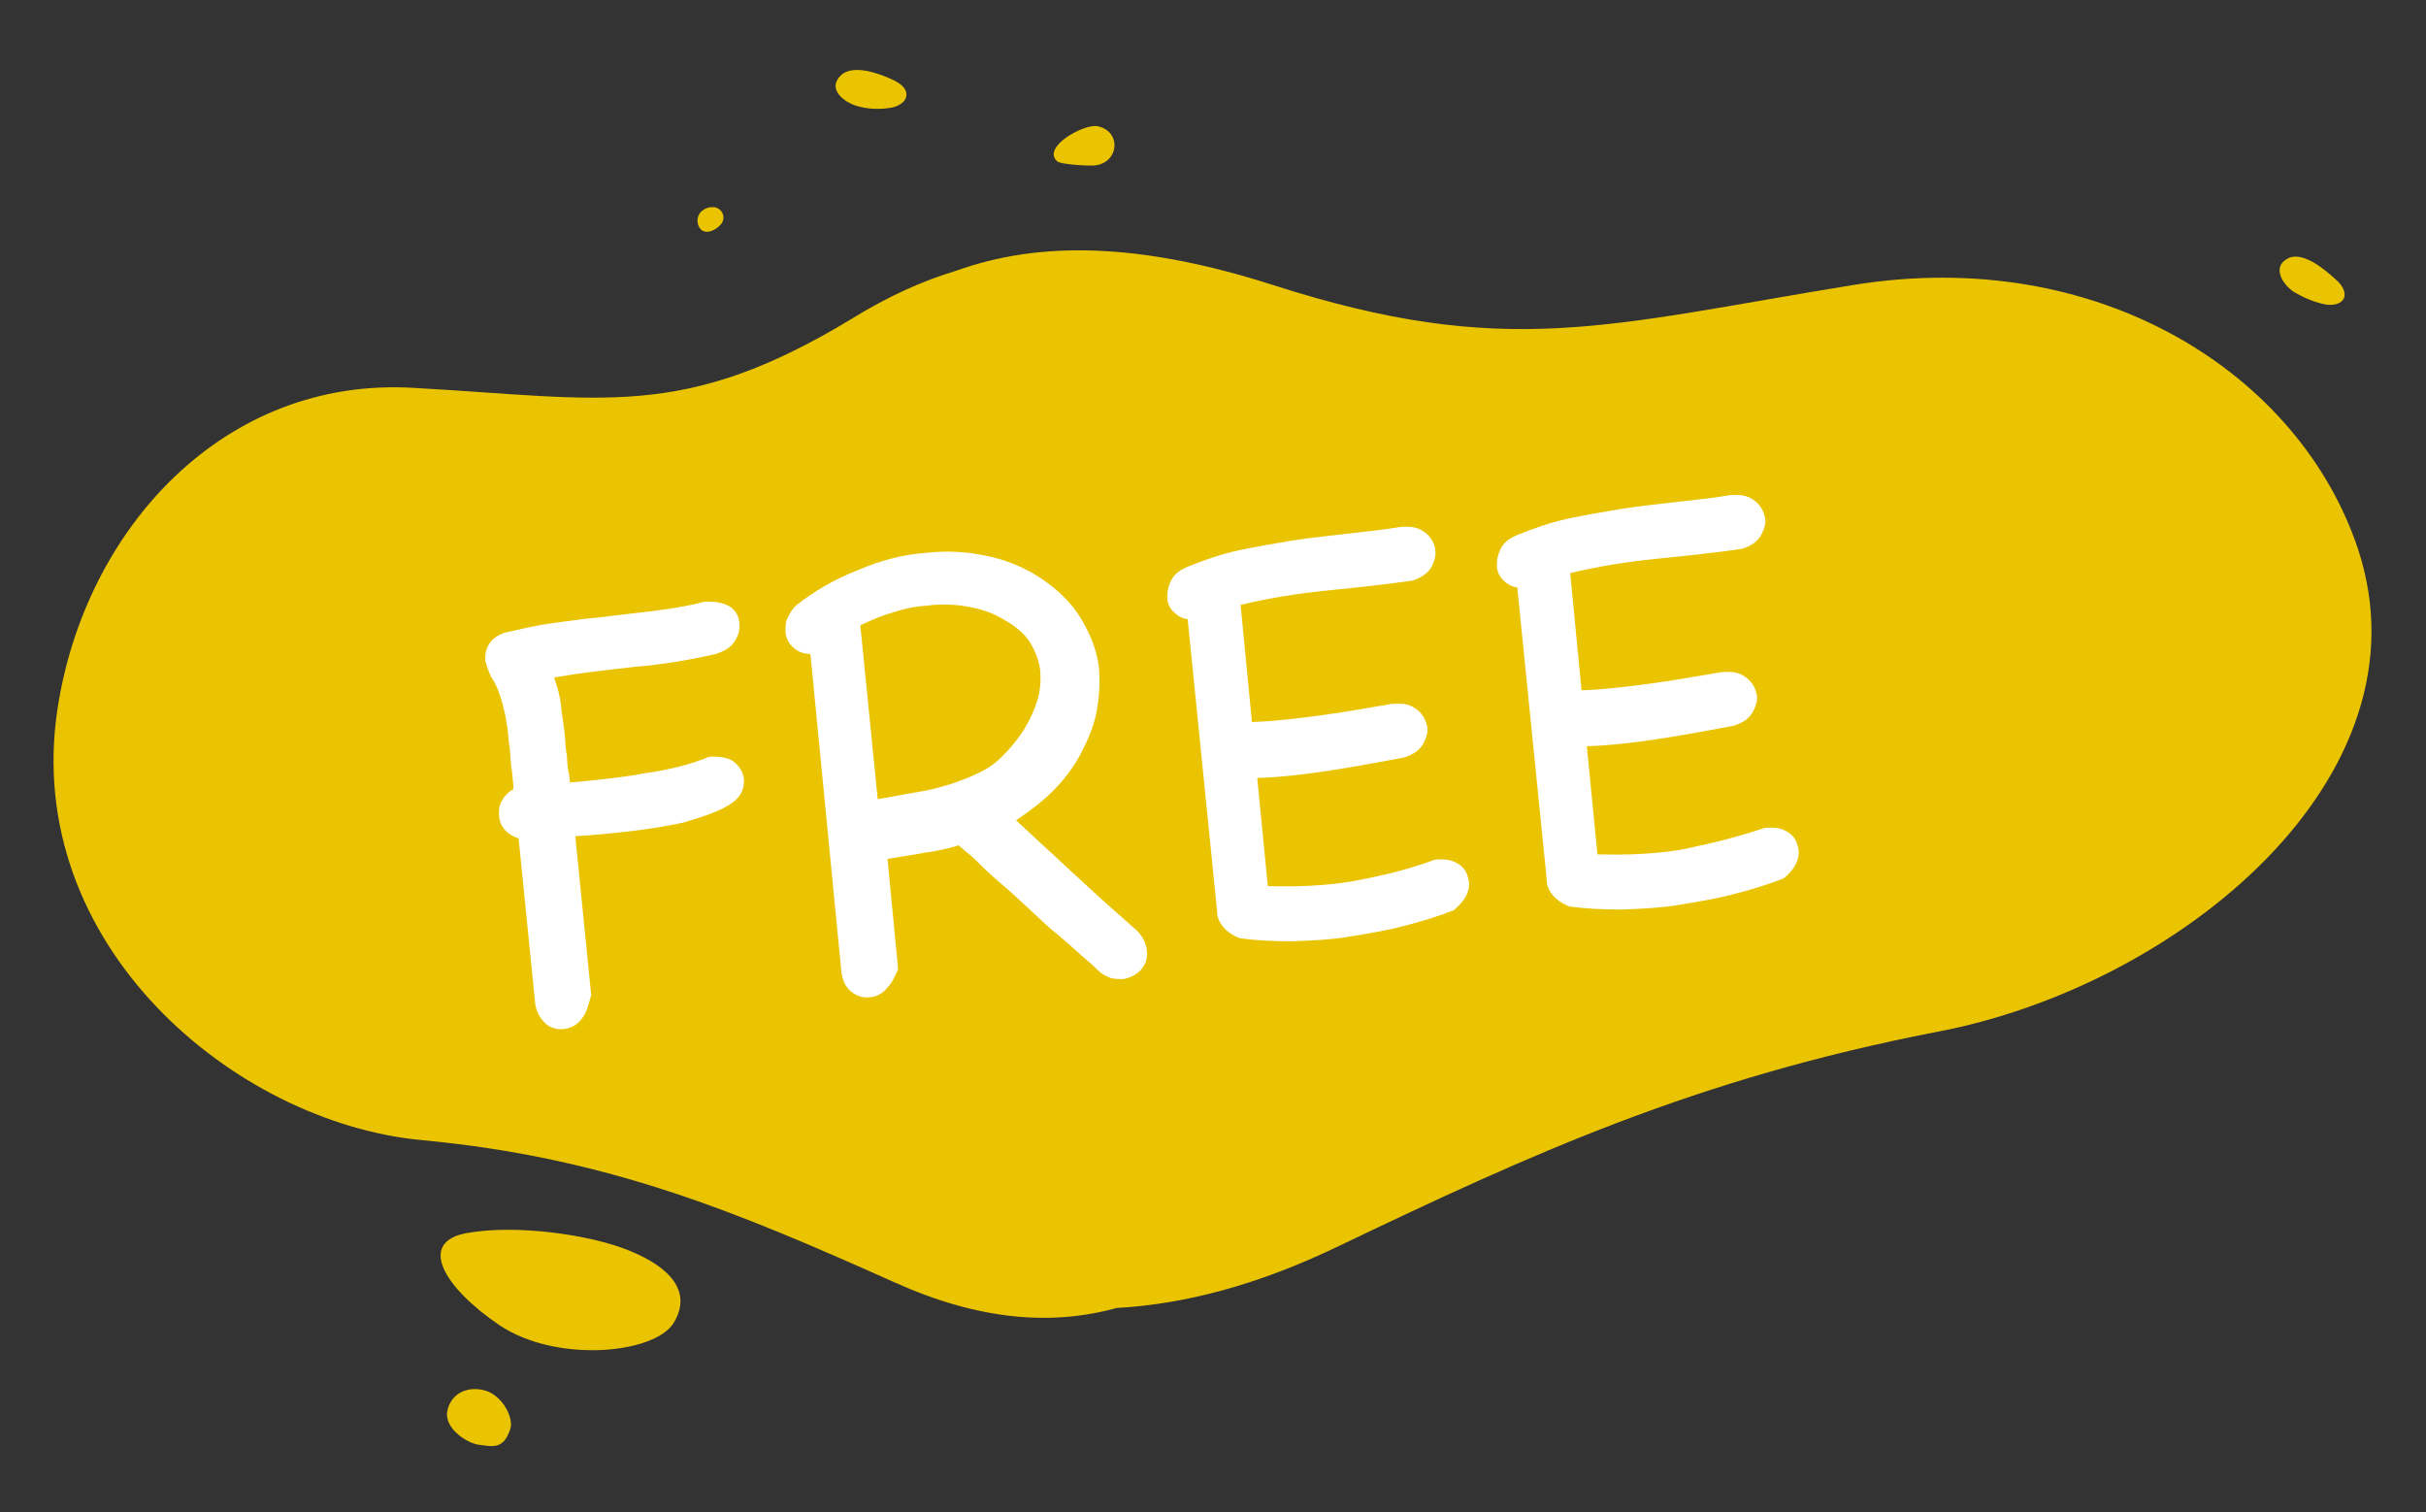
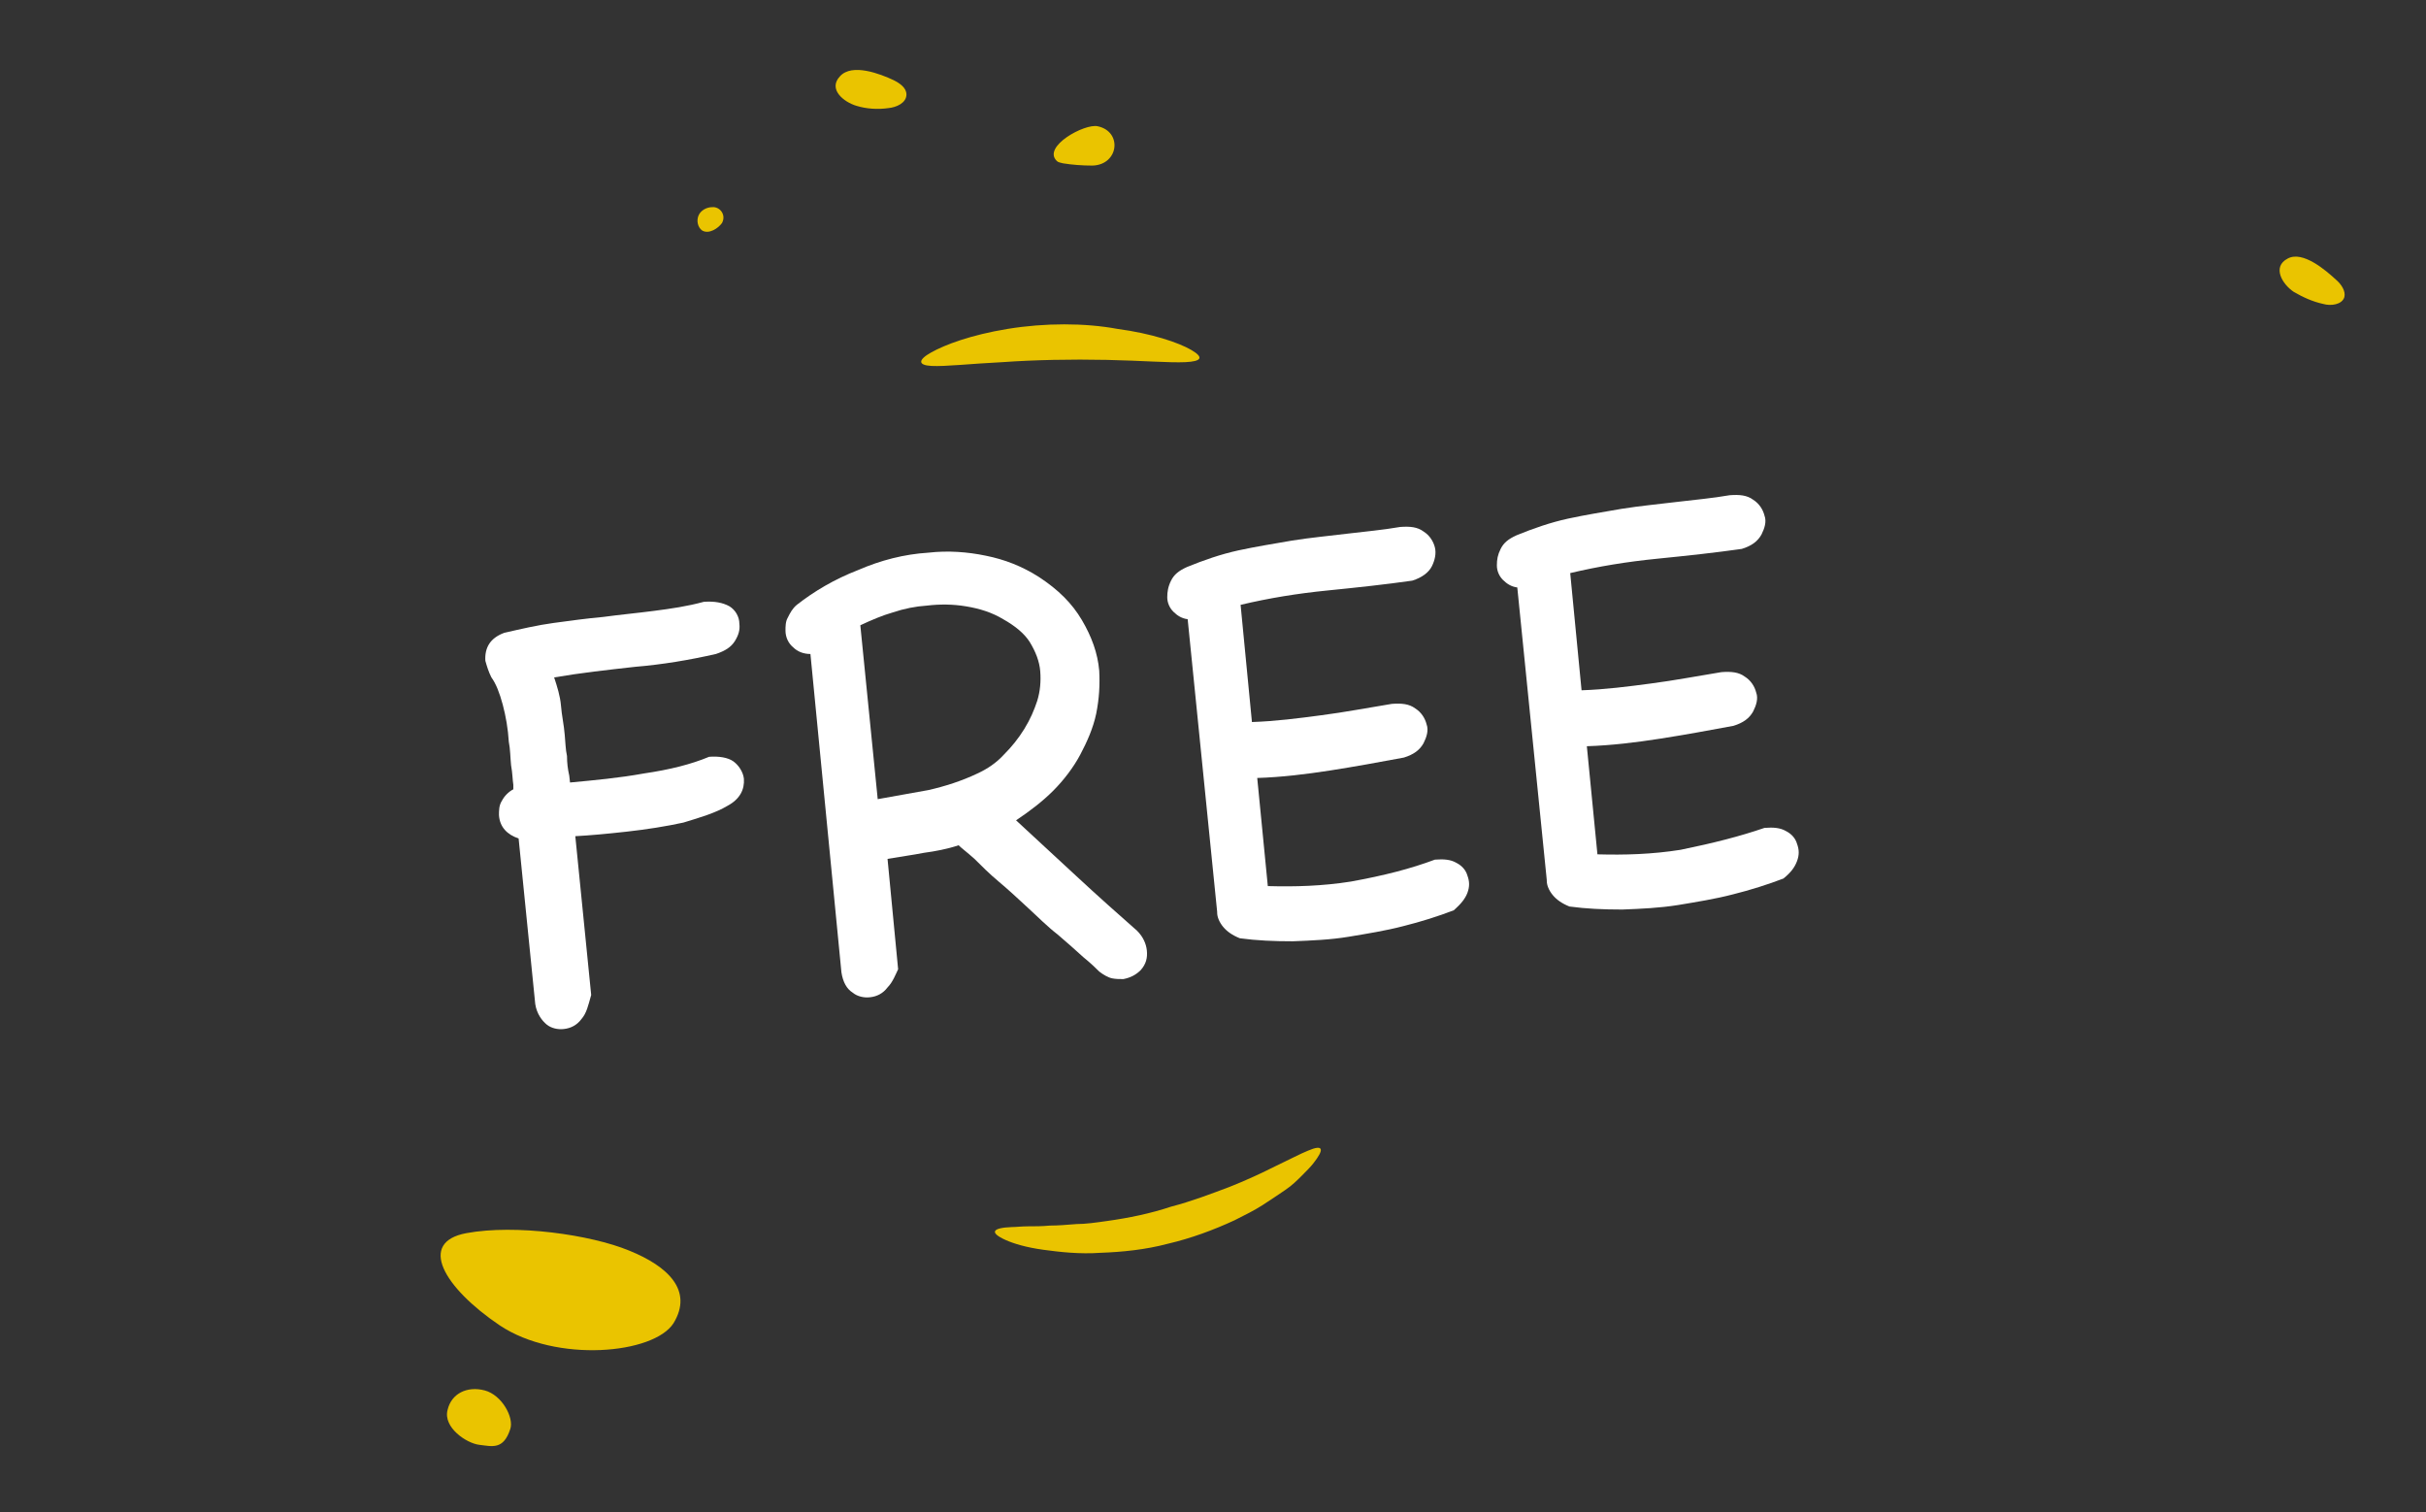
<svg xmlns="http://www.w3.org/2000/svg" version="1.1" id="Layer_1" x="0px" y="0px" viewBox="0 0 320.9 200" style="enable-background:new 0 0 320.9 200;" xml:space="preserve">
  <rect x="0" y="0" width="320.9" height="200" fill="#333333" stroke="none" />
  <style type="text/css">
	.st0{fill:#EAC400;}
	.st1{fill:#FFFFFF;}
</style>
  <path class="st0" d="M61.7,163.1c6.5-1.2,16.4,0.2,21.5,2.3c5.2,2.1,8.5,5.3,5.9,9.6c-2.6,4.1-15.5,5.3-23,0.3  C58.7,170.3,55.2,164.3,61.7,163.1z" />
  <path class="st0" d="M64.1,183.9c2.3,0.6,3.9,3.6,3.4,5.1c-0.9,2.8-2.4,2.3-4.1,2.1c-1.7-0.2-4.8-2.3-4.2-4.6  C59.7,184.3,61.8,183.3,64.1,183.9z" />
-   <path class="st0" d="M311.9,72.6c-7.7-23.1-34.2-40.2-66.8-34.9s-45.9,9.9-76.7,0c-17.8-5.7-31-5.8-41.9-1.9  c-4.3,1.3-8.9,3.3-13.9,6.4c-22.3,13.5-32.8,10.5-57.9,9.1C29.6,49.8,11.2,70,7.6,93.8c-4.7,31.2,23.5,54.7,48.2,57  s41.9,9.6,62.5,18.8c11.1,5,20.7,5.8,29.4,3.4c9.1-0.5,18.8-3.1,29.2-8.1c25.7-12.3,47.3-22.2,79.2-28.4  C288.1,130.5,321.9,102.8,311.9,72.6z" />
  <g>
    <path class="st0" d="M94.2,27.4c-0.7,0-1.5,0.4-1.8,1.1s-0.1,1.6,0.5,2c0.9,0.5,2.1-0.3,2.6-1C96.1,28.4,95.2,27.3,94.2,27.4z" />
    <path class="st0" d="M144.5,21.9c-1.3,0-2.7-0.1-3.9-0.3c-0.3-0.1-0.6-0.1-0.8-0.3c-2-1.9,3.7-5,5.4-4.6   C148.5,17.4,148,21.8,144.5,21.9z" />
    <path class="st0" d="M118.2,10.6c0.8,0.4,1.7,1,1.7,1.9c0,1.1-1.3,1.7-2.4,1.8c-1.4,0.2-2.9,0.1-4.2-0.3c-1.7-0.5-3.8-2.2-2.2-3.9   C112.7,8.3,116.5,9.8,118.2,10.6z" />
    <path class="st0" d="M309,37c0.7,0.6,1.3,1.5,1.1,2.3c-0.3,1-1.8,1.2-2.8,0.9c-1.4-0.3-2.7-0.9-3.9-1.6c-1.5-1-2.9-3.3-0.8-4.4   C304.6,33.1,307.7,35.8,309,37z" />
  </g>
  <g>
    <path class="st0" d="M133.3,43.5c-4.9,0.8-8.3,2.1-10.1,3.1c-1.8,1-1.8,1.7,0,1.8s5.3-0.3,9.4-0.5c4.2-0.3,9.1-0.4,13.8-0.3   c4.7,0.1,8.3,0.4,10.4,0.3c2.1-0.1,2.5-0.6,0.8-1.6s-5.3-2.2-9.8-2.8C143.5,42.7,138.2,42.7,133.3,43.5z" />
  </g>
  <g>
    <path class="st0" d="M146.4,161.5c-1.4,0.2-2.8,0.4-4,0.4c-1.3,0.1-2.4,0.2-3.5,0.2c-1.1,0.1-2,0.1-2.9,0.1s-1.6,0.1-2.2,0.1   c-2.5,0.1-3,0.7-0.8,1.7c1.1,0.5,2.8,1,5,1.3s4.8,0.6,7.6,0.4c2.8-0.1,5.9-0.4,8.9-1.2c3-0.7,6-1.8,8.8-3.1c1.4-0.7,2.6-1.3,3.7-2   c1.1-0.7,2.1-1.4,3-2s1.6-1.3,2.2-1.9c0.6-0.6,1.1-1.1,1.5-1.6c1.5-1.9,1.4-2.6-0.7-1.7c-1,0.4-2.5,1.2-4.2,2   c-1.8,0.9-3.9,1.9-6.2,2.8c-2.4,0.9-5,1.9-7.7,2.6C152.2,160.5,149.3,161.1,146.4,161.5z" />
  </g>
  <g>
    <path class="st1" d="M76.9,134.8c-0.6,0.8-1.4,1.2-2.3,1.3c-0.8,0.1-1.7-0.1-2.3-0.6c-0.6-0.5-1.3-1.4-1.5-2.7l-2.2-21.9   c-1.5-0.5-2.5-1.5-2.6-3.1c0-0.6,0-1.3,0.4-1.9c0.3-0.6,0.9-1.2,1.5-1.5v-0.6c-0.1-0.6-0.1-1.5-0.3-2.6c-0.1-1-0.1-2.1-0.3-3.1   c-0.1-1.7-0.4-3.4-0.8-4.9s-0.9-2.8-1.5-3.6c-0.4-0.8-0.6-1.5-0.8-2.2c-0.1-1.7,0.6-3,2.5-3.7c2.2-0.5,4.3-1,6.5-1.3   c2.2-0.3,4.4-0.6,6.6-0.8c2.2-0.3,4.4-0.5,6.7-0.8c2.3-0.3,4.4-0.6,6.6-1.2c1.4-0.1,2.5,0.1,3.4,0.6c0.8,0.5,1.3,1.4,1.3,2.3   c0.1,0.8-0.1,1.5-0.6,2.3c-0.5,0.8-1.3,1.3-2.5,1.7c-3.5,0.8-7.1,1.4-10.7,1.7c-3.6,0.4-7.2,0.8-10.7,1.4c0.4,1.2,0.8,2.5,0.9,3.7   c0.1,1.3,0.4,2.6,0.5,3.9c0.1,1,0.1,1.9,0.3,2.8c0,0.9,0.1,1.7,0.3,2.6l0.1,0.9c3.2-0.3,6.5-0.6,9.8-1.2c3.4-0.5,6.2-1.2,8.6-2.2   c1.3-0.1,2.5,0.1,3.2,0.6s1.3,1.4,1.4,2.3c0.1,1.4-0.5,2.7-2.2,3.6c-1.5,0.9-3.5,1.5-5.8,2.2c-2.3,0.5-4.8,0.9-7.5,1.2   c-2.7,0.3-4.9,0.5-6.8,0.6l2.1,21C77.8,133,77.6,134,76.9,134.8z" />
    <path class="st1" d="M117.4,130.6c-0.6,0.8-1.4,1.2-2.3,1.3c-0.8,0.1-1.7-0.1-2.3-0.6c-0.8-0.5-1.3-1.4-1.5-2.7l-4.1-42.1   c-0.9,0-1.7-0.3-2.3-0.9c-0.6-0.5-1-1.3-1-2.2c0-0.5,0-1.2,0.3-1.7c0.3-0.6,0.6-1.2,1.2-1.7c2.3-1.8,5-3.4,8.1-4.6   c3-1.3,6.1-2.1,9.3-2.3c2.6-0.3,5.2-0.1,7.6,0.4c2.5,0.5,4.8,1.4,7,2.8c2.6,1.7,4.4,3.5,5.7,5.7c1.3,2.2,2.1,4.4,2.3,6.7   c0.1,1.9,0,3.7-0.4,5.7c-0.4,1.9-1.2,3.7-2.1,5.4c-0.9,1.7-2.2,3.4-3.6,4.8c-1.4,1.4-3.1,2.7-4.9,3.9c2.5,2.3,5.2,4.8,8,7.4   c2.8,2.6,5.5,5,8,7.2c0.8,0.8,1.2,1.7,1.3,2.6c0.1,1-0.1,1.8-0.8,2.6c-0.6,0.6-1.3,1-2.3,1.2c-0.5,0-1,0-1.5-0.1s-1.2-0.5-1.7-0.9   c-0.4-0.4-1-1-2.1-1.9c-1-0.9-2.1-1.9-3.4-3c-1.3-1-2.6-2.3-3.9-3.5c-1.4-1.3-2.7-2.5-3.9-3.5c-1.2-1-2.3-2.1-3.2-3   c-1-0.9-1.7-1.4-2.1-1.8c-1.5,0.5-3.1,0.8-4.6,1c-1.5,0.3-3.1,0.5-4.8,0.8l1.4,14.6C118.5,128.8,118.1,129.9,117.4,130.6z    M132.7,81.9c-1.5-0.9-3.1-1.4-4.9-1.7s-3.5-0.3-5.2-0.1c-1.5,0.1-3,0.4-4.5,0.9c-1.4,0.4-2.8,1-4.3,1.7l2.3,23   c2.2-0.4,4.4-0.8,6.7-1.2c2.2-0.5,4.4-1.2,6.5-2.2c1.3-0.6,2.5-1.4,3.5-2.5c1-1,1.9-2.1,2.7-3.4c0.8-1.3,1.3-2.5,1.7-3.7   c0.4-1.3,0.5-2.6,0.4-3.9c-0.1-1.3-0.6-2.6-1.4-3.9C135.5,83.8,134.3,82.8,132.7,81.9z" />
    <path class="st1" d="M189.8,113.7c1.2-0.1,2.1,0,2.8,0.4c0.8,0.4,1.3,1,1.5,1.7c0.3,0.8,0.3,1.5,0,2.3c-0.3,0.8-0.9,1.5-1.8,2.3   c-2.1,0.8-4.3,1.5-6.7,2.1c-2.3,0.6-4.8,1-7.2,1.4s-4.9,0.5-7.4,0.6c-2.5,0-4.8-0.1-7-0.4c-1-0.4-1.7-0.9-2.2-1.5   c-0.5-0.6-0.8-1.3-0.8-1.9v-0.1l-3.9-38.7c-0.8-0.1-1.4-0.5-1.9-1c-0.5-0.5-0.8-1.2-0.8-1.9s0.1-1.4,0.5-2.2c0.4-0.8,1-1.3,2.1-1.8   c2.2-0.9,4.5-1.7,6.8-2.2c2.3-0.5,4.8-0.9,7.1-1.3c2.5-0.4,4.8-0.6,7.2-0.9c2.5-0.3,4.8-0.5,7.1-0.9c1.3-0.1,2.3,0,3.1,0.6   c0.8,0.5,1.3,1.3,1.5,2.1s0,1.7-0.4,2.5c-0.4,0.8-1.3,1.5-2.6,1.9c-3.5,0.5-7.2,0.9-11.2,1.3c-4,0.4-7.7,1-11.5,1.9l1.5,15.5   c3.1-0.1,6.2-0.5,9.2-0.9c3.1-0.4,6.2-1,9.3-1.5c1.3-0.1,2.3,0,3.1,0.6c0.8,0.5,1.3,1.3,1.5,2.1c0.3,0.8,0,1.7-0.4,2.5   c-0.5,0.9-1.3,1.5-2.6,1.9c-3.2,0.6-6.5,1.2-9.7,1.7s-6.5,0.9-9.7,1l1.4,14.3c3.6,0.1,7.2,0,11-0.6   C183.1,115.8,186.6,114.9,189.8,113.7z" />
    <path class="st1" d="M233.4,109.5c1.2-0.1,2.1,0,2.8,0.4c0.8,0.4,1.3,1,1.5,1.7c0.3,0.8,0.3,1.5,0,2.3c-0.3,0.8-0.8,1.5-1.8,2.3   c-2.1,0.8-4.3,1.5-6.7,2.1c-2.3,0.6-4.8,1-7.2,1.4c-2.5,0.4-4.9,0.5-7.4,0.6c-2.5,0-4.8-0.1-7-0.4c-1-0.4-1.7-0.9-2.2-1.5   c-0.5-0.6-0.8-1.3-0.8-1.9v-0.1l-3.9-38.7c-0.8-0.1-1.4-0.5-1.9-1c-0.5-0.5-0.8-1.2-0.8-1.9c0-0.8,0.1-1.4,0.5-2.2   c0.4-0.8,1-1.3,2.1-1.8c2.2-0.9,4.5-1.7,6.8-2.2c2.3-0.5,4.8-0.9,7.1-1.3c2.5-0.4,4.8-0.6,7.2-0.9c2.5-0.3,4.8-0.5,7.1-0.9   c1.3-0.1,2.3,0,3.1,0.6c0.8,0.5,1.3,1.3,1.5,2.1c0.3,0.8,0,1.7-0.4,2.5c-0.5,0.9-1.3,1.5-2.6,1.9c-3.5,0.5-7.2,0.9-11.2,1.3   c-4,0.4-7.7,1-11.5,1.9l1.5,15.5c3.1-0.1,6.2-0.5,9.2-0.9c3.1-0.4,6.2-1,9.3-1.5c1.3-0.1,2.3,0,3.1,0.6c0.8,0.5,1.3,1.3,1.5,2.1   c0.3,0.8,0,1.7-0.4,2.5c-0.5,0.9-1.3,1.5-2.6,1.9c-3.2,0.6-6.5,1.2-9.7,1.7c-3.2,0.5-6.5,0.9-9.7,1l1.4,14.3c3.6,0.1,7.2,0,11-0.6   C226.7,111.5,230.2,110.6,233.4,109.5z" />
  </g>
</svg>